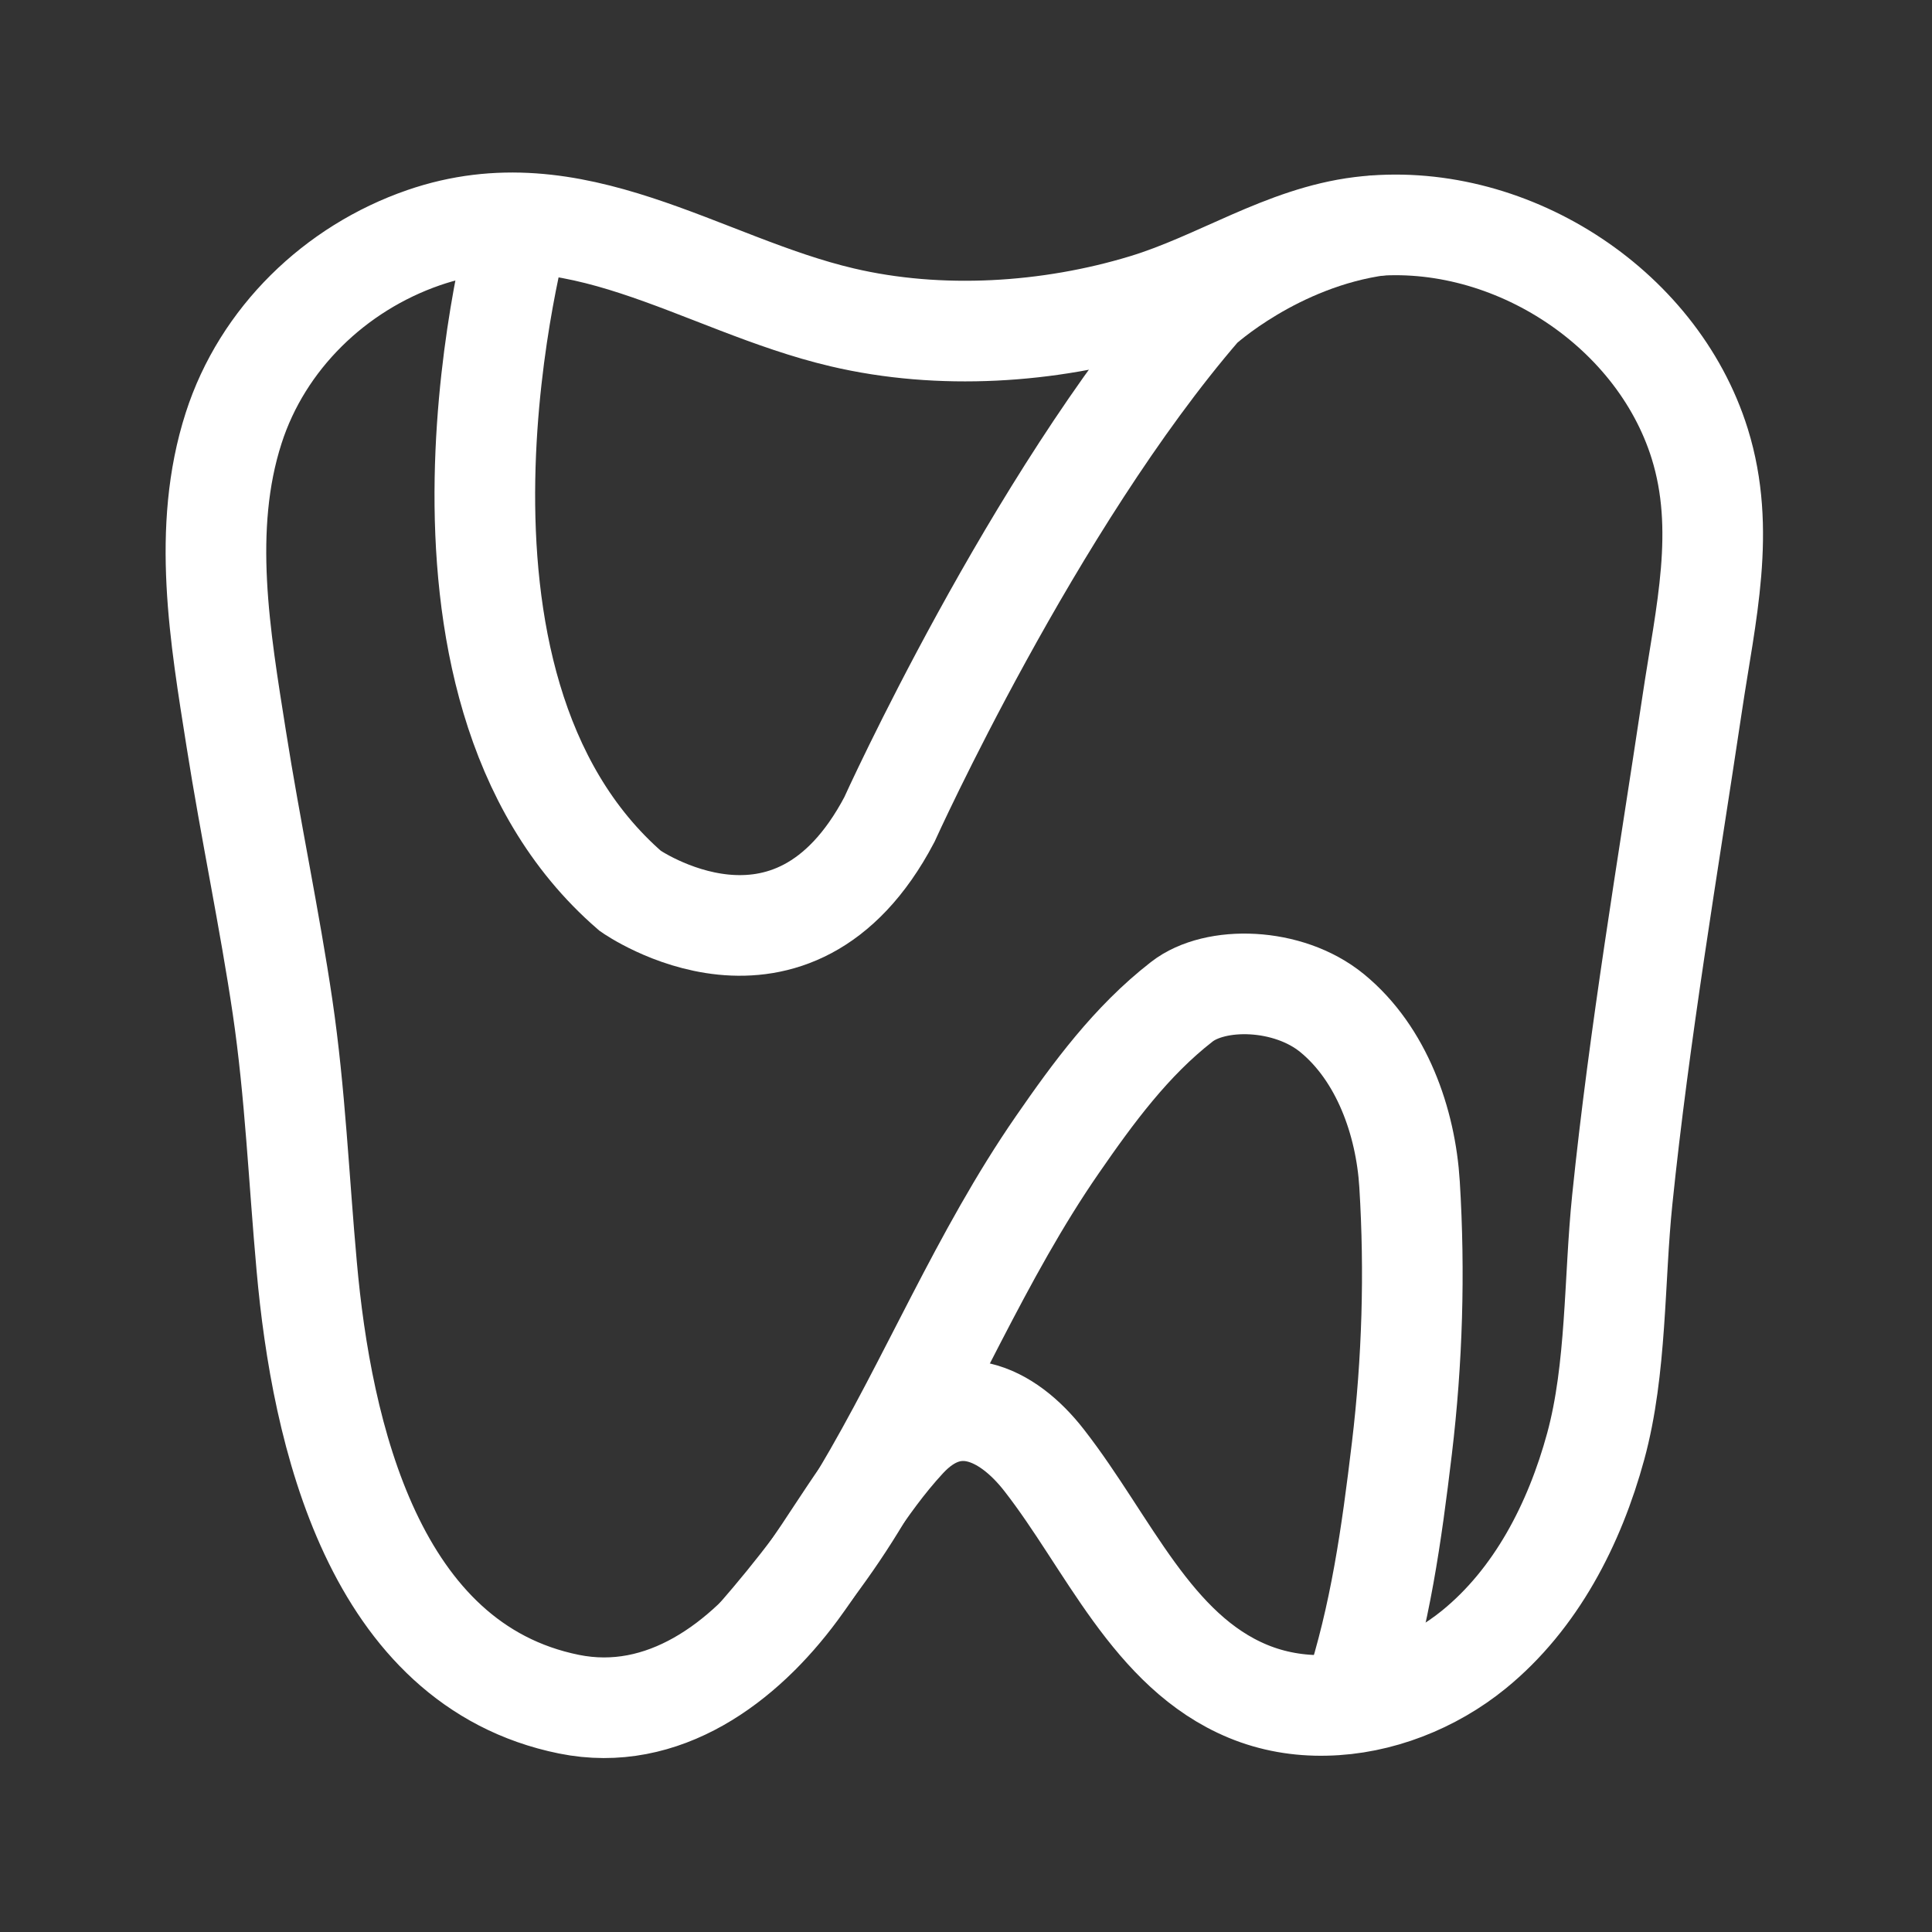
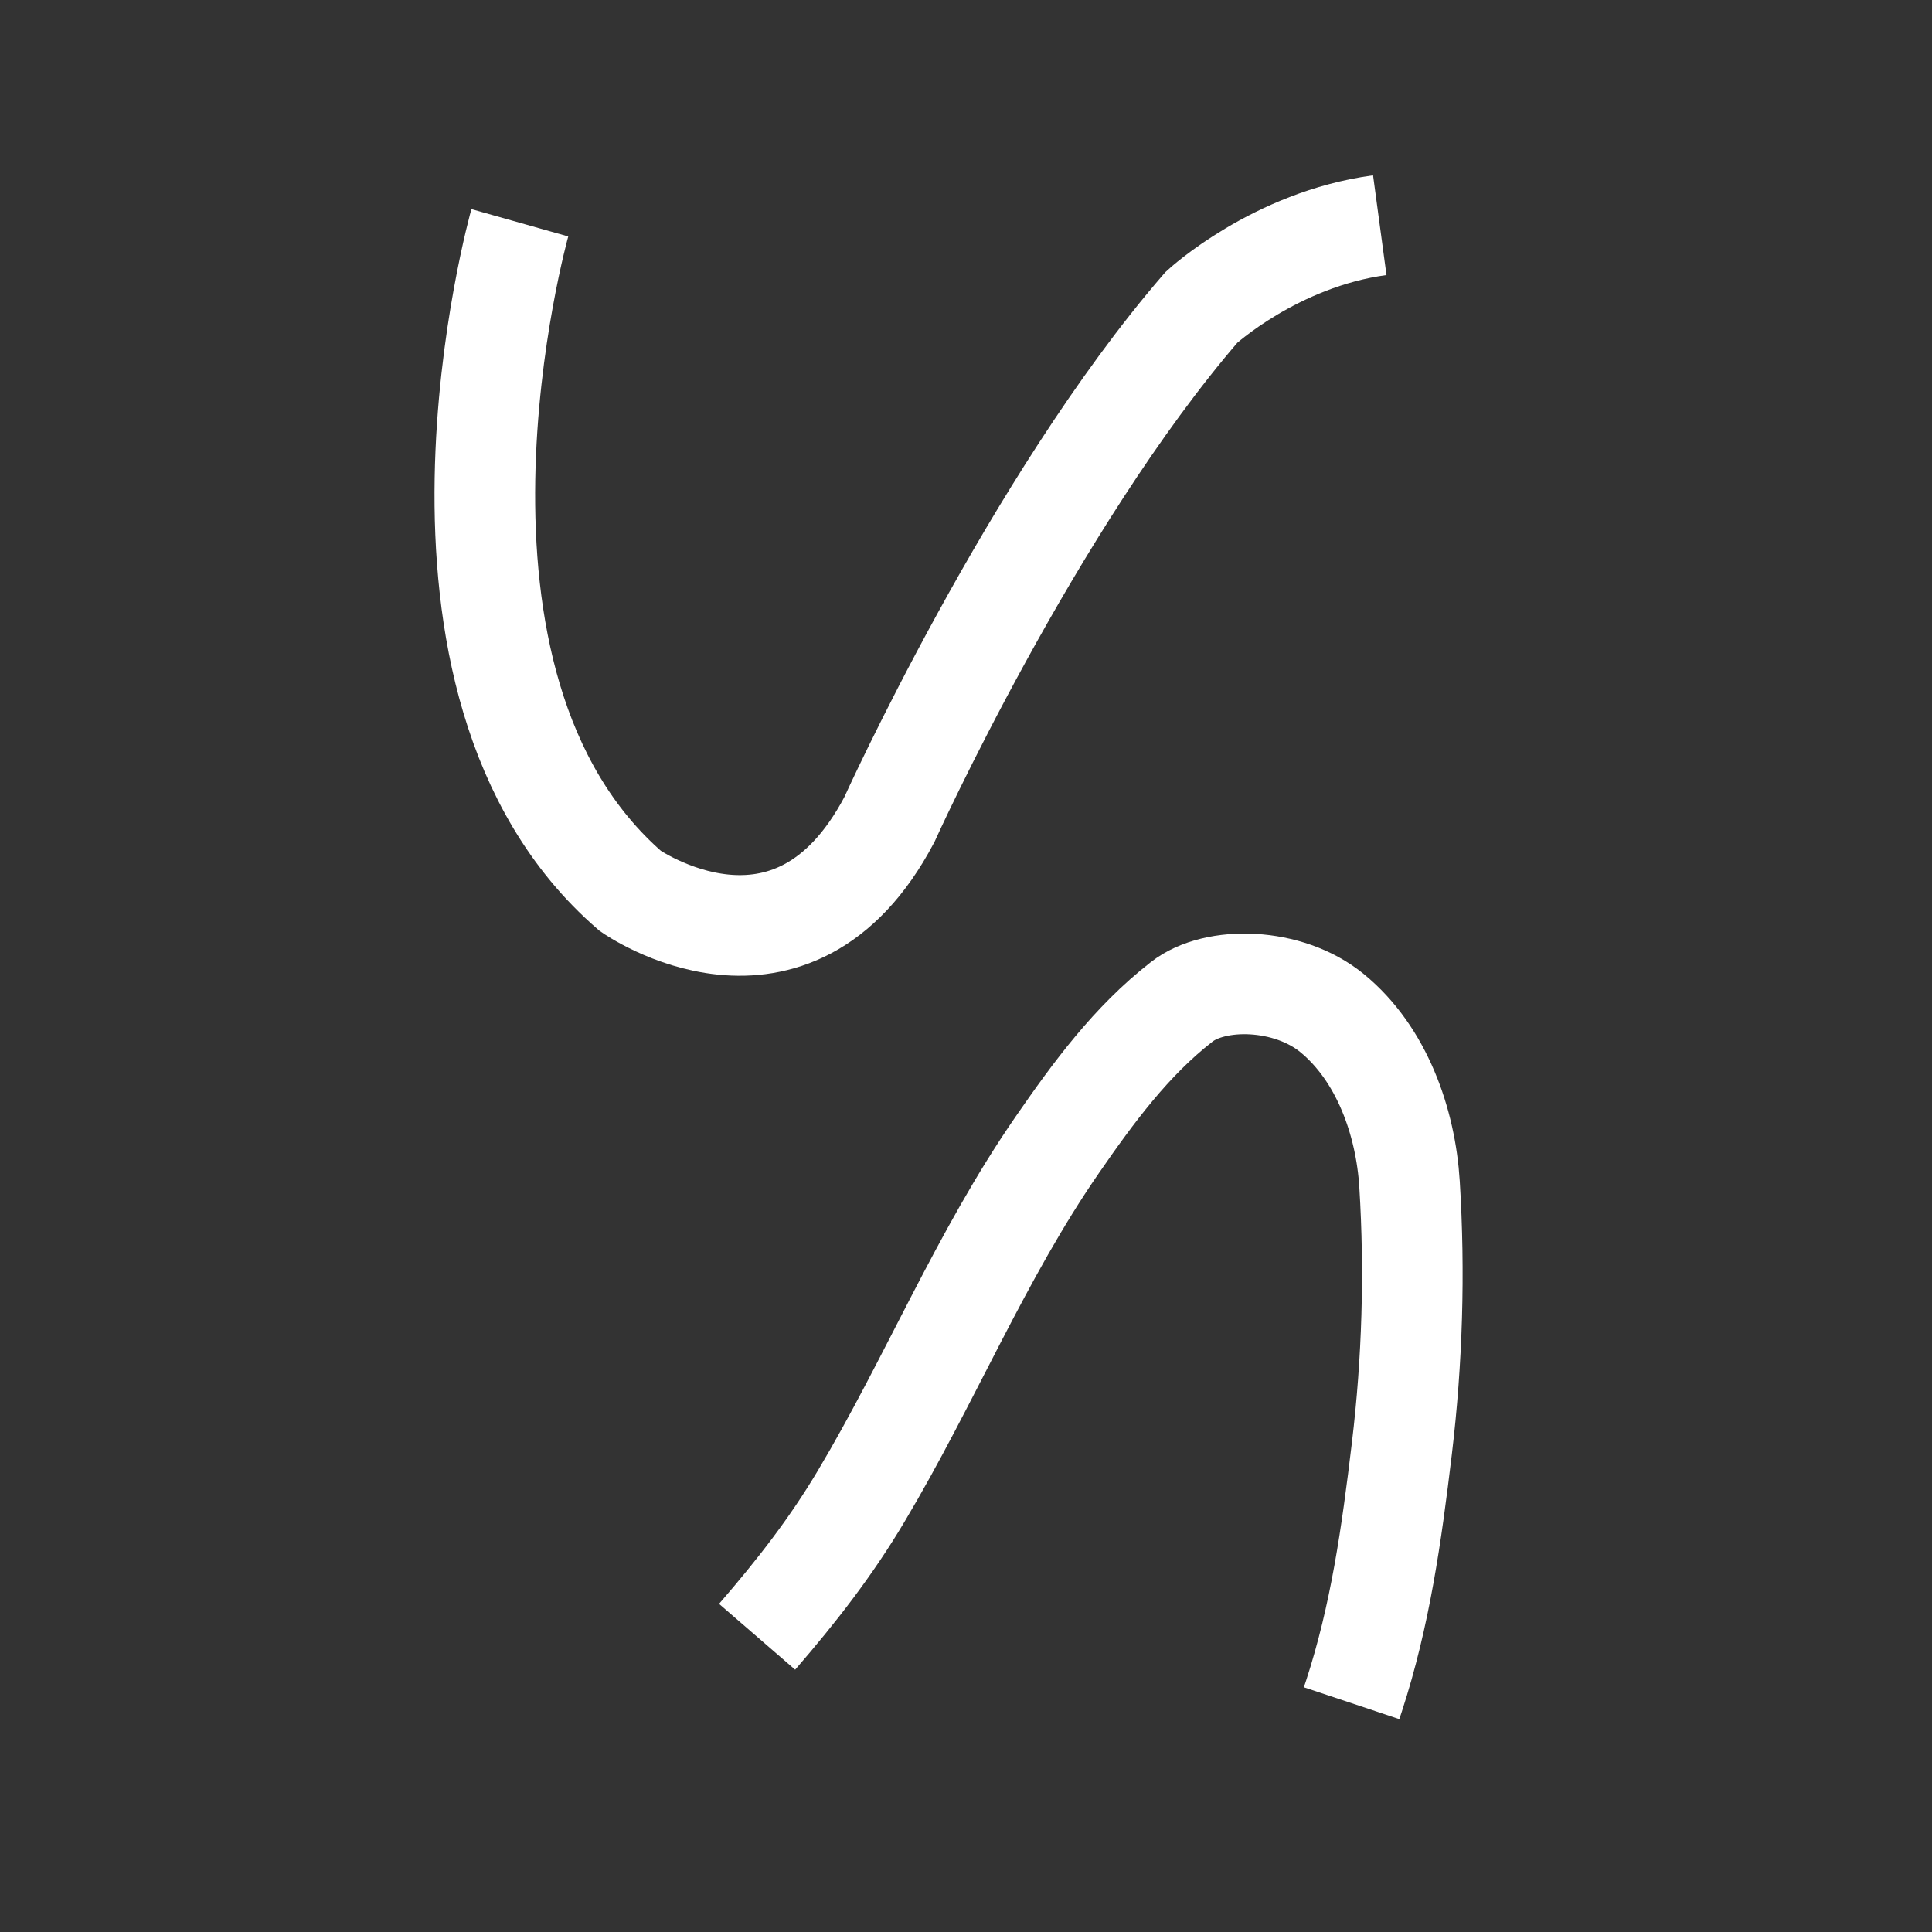
<svg xmlns="http://www.w3.org/2000/svg" id="Layer_1" version="1.1" viewBox="0 0 96 96">
  <rect x="0" y="0" width="96" height="96" fill="#333333" stroke="none" />
  <path d="M25.83,11.07s-6.45,22.86,5.49,33.2c0,0,8.03,5.64,12.87-3.54,0,0,7.12-15.75,15.51-25.46,0,0,3.66-3.38,8.86-4.08" fill="none" stroke="#fff" stroke-miterlimit="10" stroke-width="5" />
  <path d="M37.62,81.33c1.99-2.3,3.69-4.49,5.18-7,3.4-5.7,5.93-11.94,9.74-17.45,1.79-2.59,3.67-5.15,6.18-7.1,1.66-1.3,5.28-1.23,7.47.56,2.47,2.02,3.66,5.41,3.85,8.51.27,4.37.14,8.76-.38,13.11s-1.08,8.32-2.38,12.31c-.04.12-.08.24-.12.36" fill="none" stroke="#fff" stroke-miterlimit="10" stroke-width="5" />
-   <path d="M65.86,84.74c-1.31.03-2.62-.19-3.85-.7-4.78-1.98-6.94-7.39-10.12-11.47-1.87-2.41-4.53-3.59-6.87-1.06-2.1,2.27-3.58,5.03-5.41,7.52-2.65,3.59-6.65,6.6-11.34,5.65-9.71-1.97-12.29-13.45-13.03-21.76-.39-4.3-.57-8.62-1.2-12.89s-1.6-8.86-2.3-13.31c-.8-5.06-1.74-10.45-.13-15.45,1.43-4.45,5.04-7.94,9.44-9.46,7.47-2.58,13.77,2.31,20.8,3.96,4.84,1.14,10.28.8,15.04-.65,3.68-1.12,6.91-3.37,10.73-3.84,7.18-.88,14.69,3.87,16.84,10.77,1.33,4.28.29,8.45-.37,12.88-1.23,8.22-2.63,16.42-3.48,24.68-.41,3.97-.27,8.41-1.32,12.26s-2.96,7.58-6.06,10.1c-2.03,1.65-4.69,2.72-7.36,2.77Z" fill="none" stroke="#fff" stroke-miterlimit="10" stroke-width="5" />
</svg>